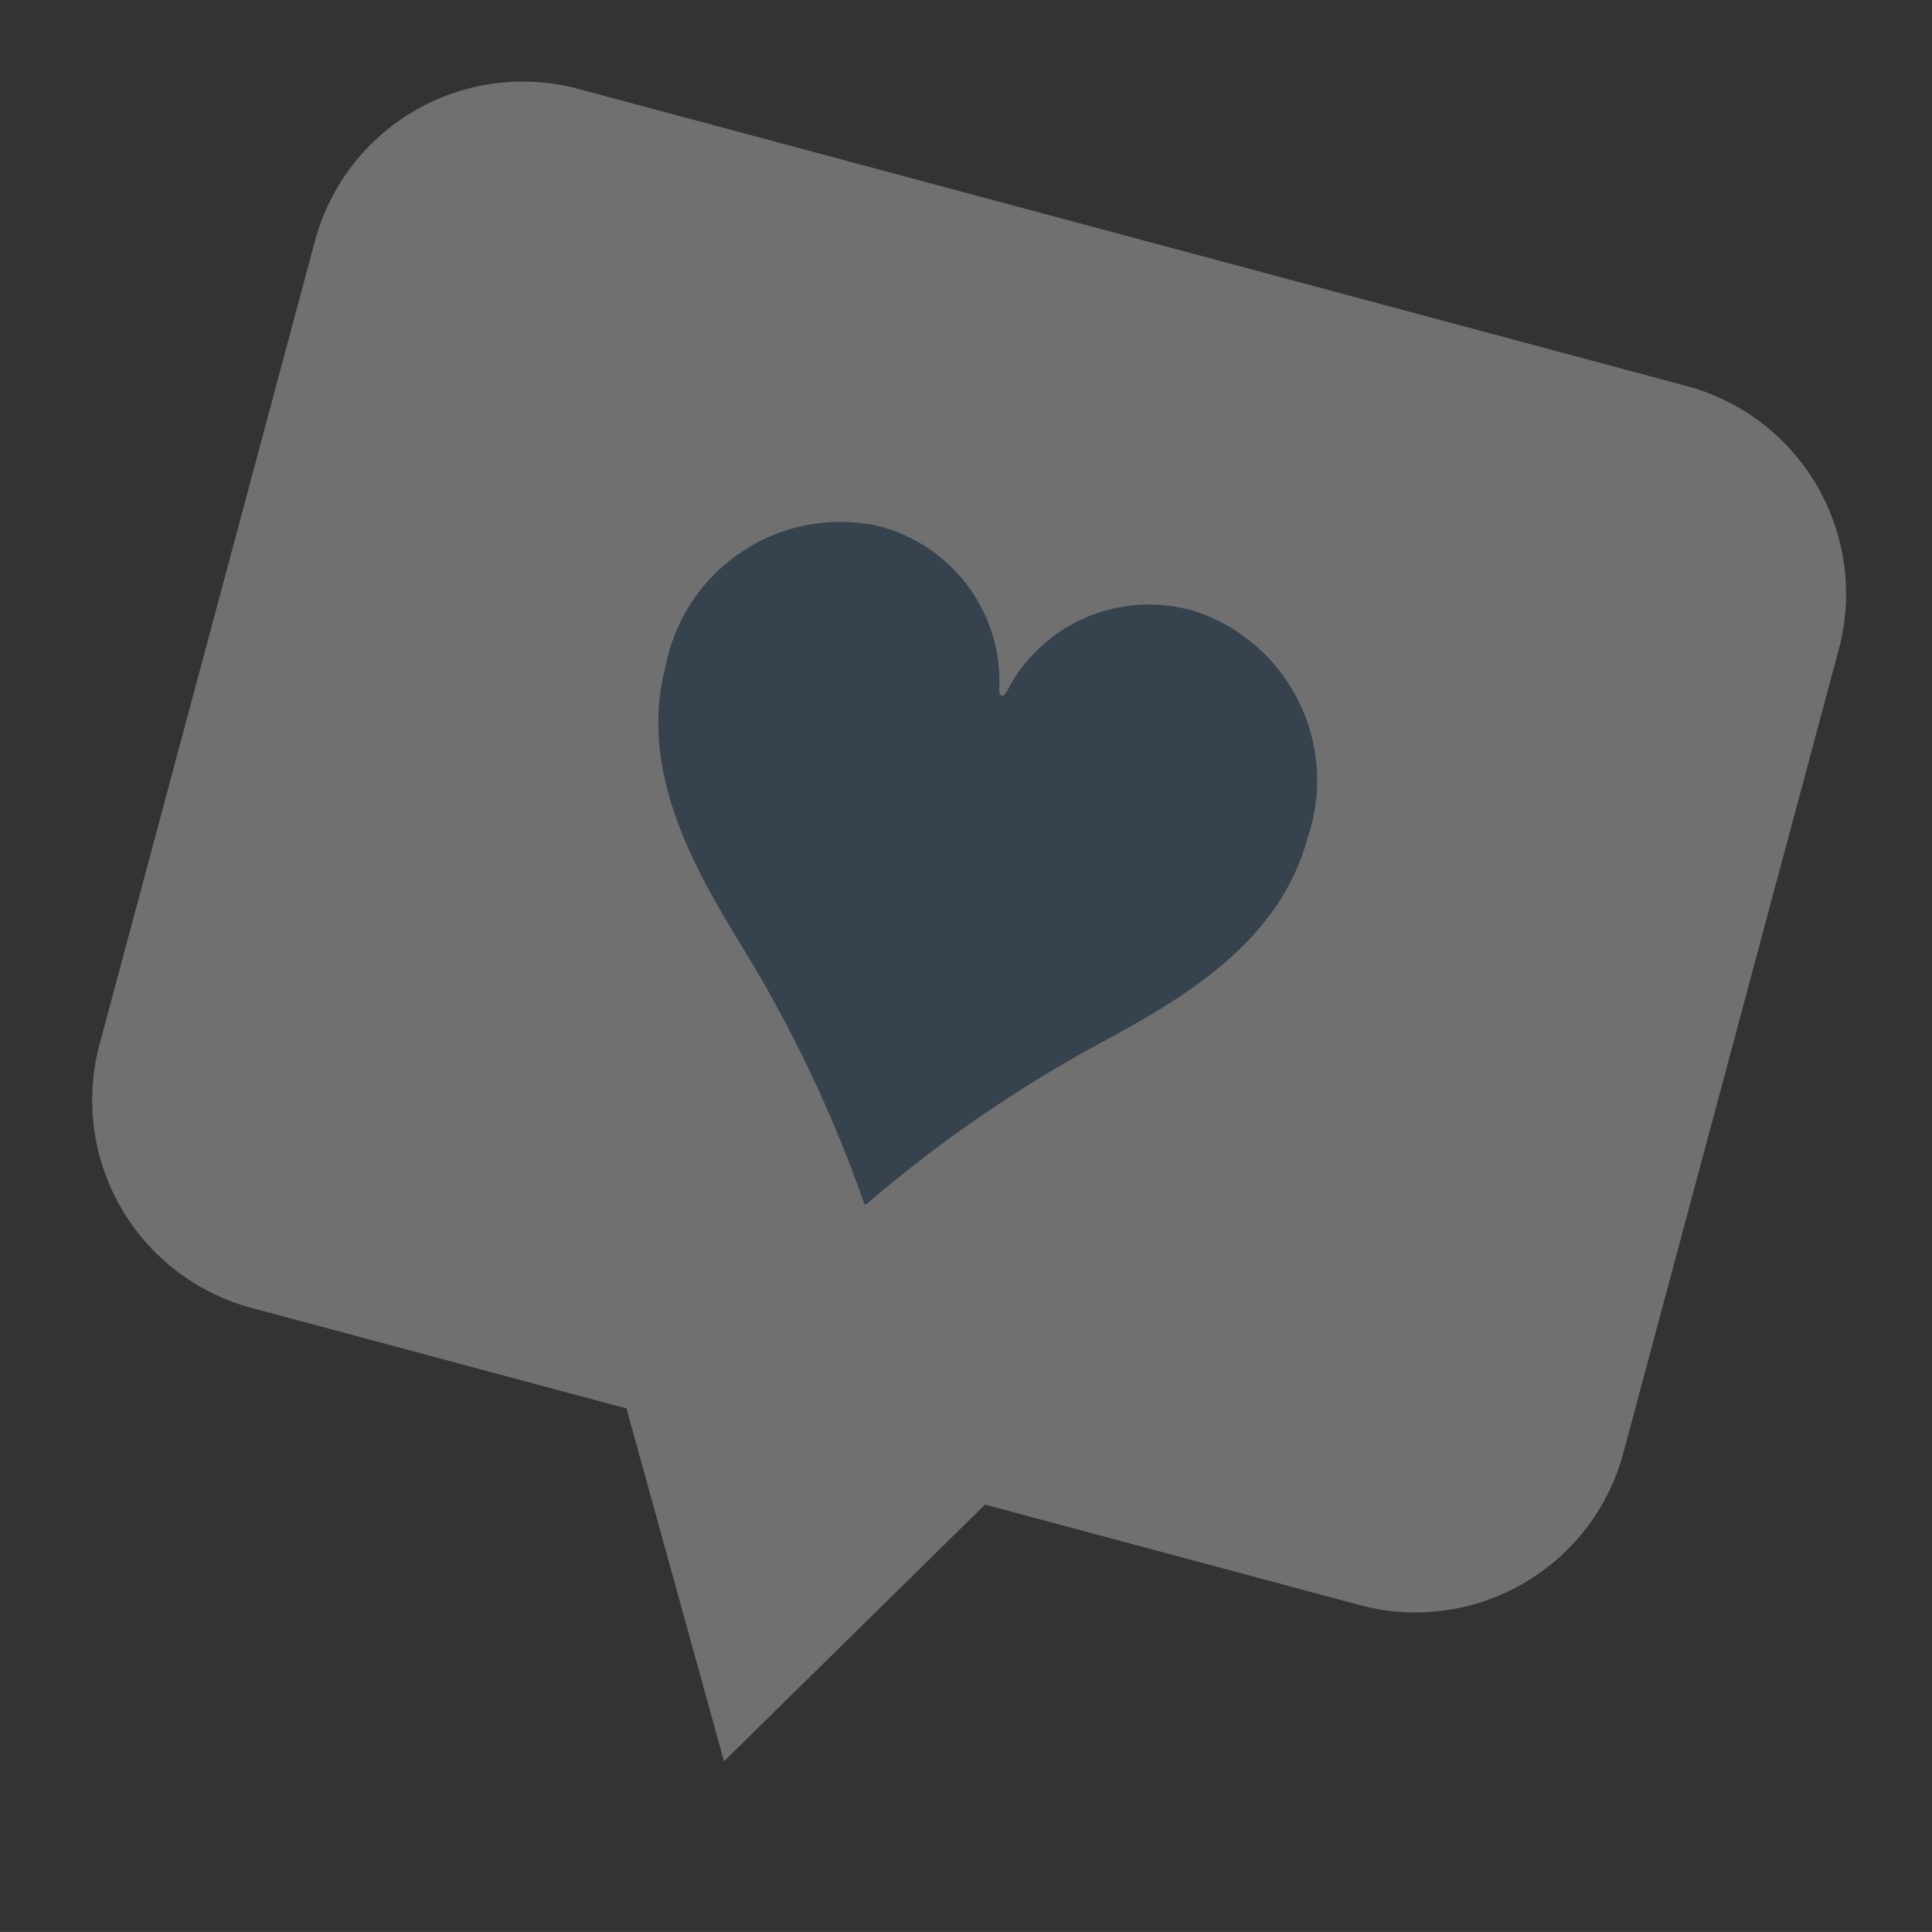
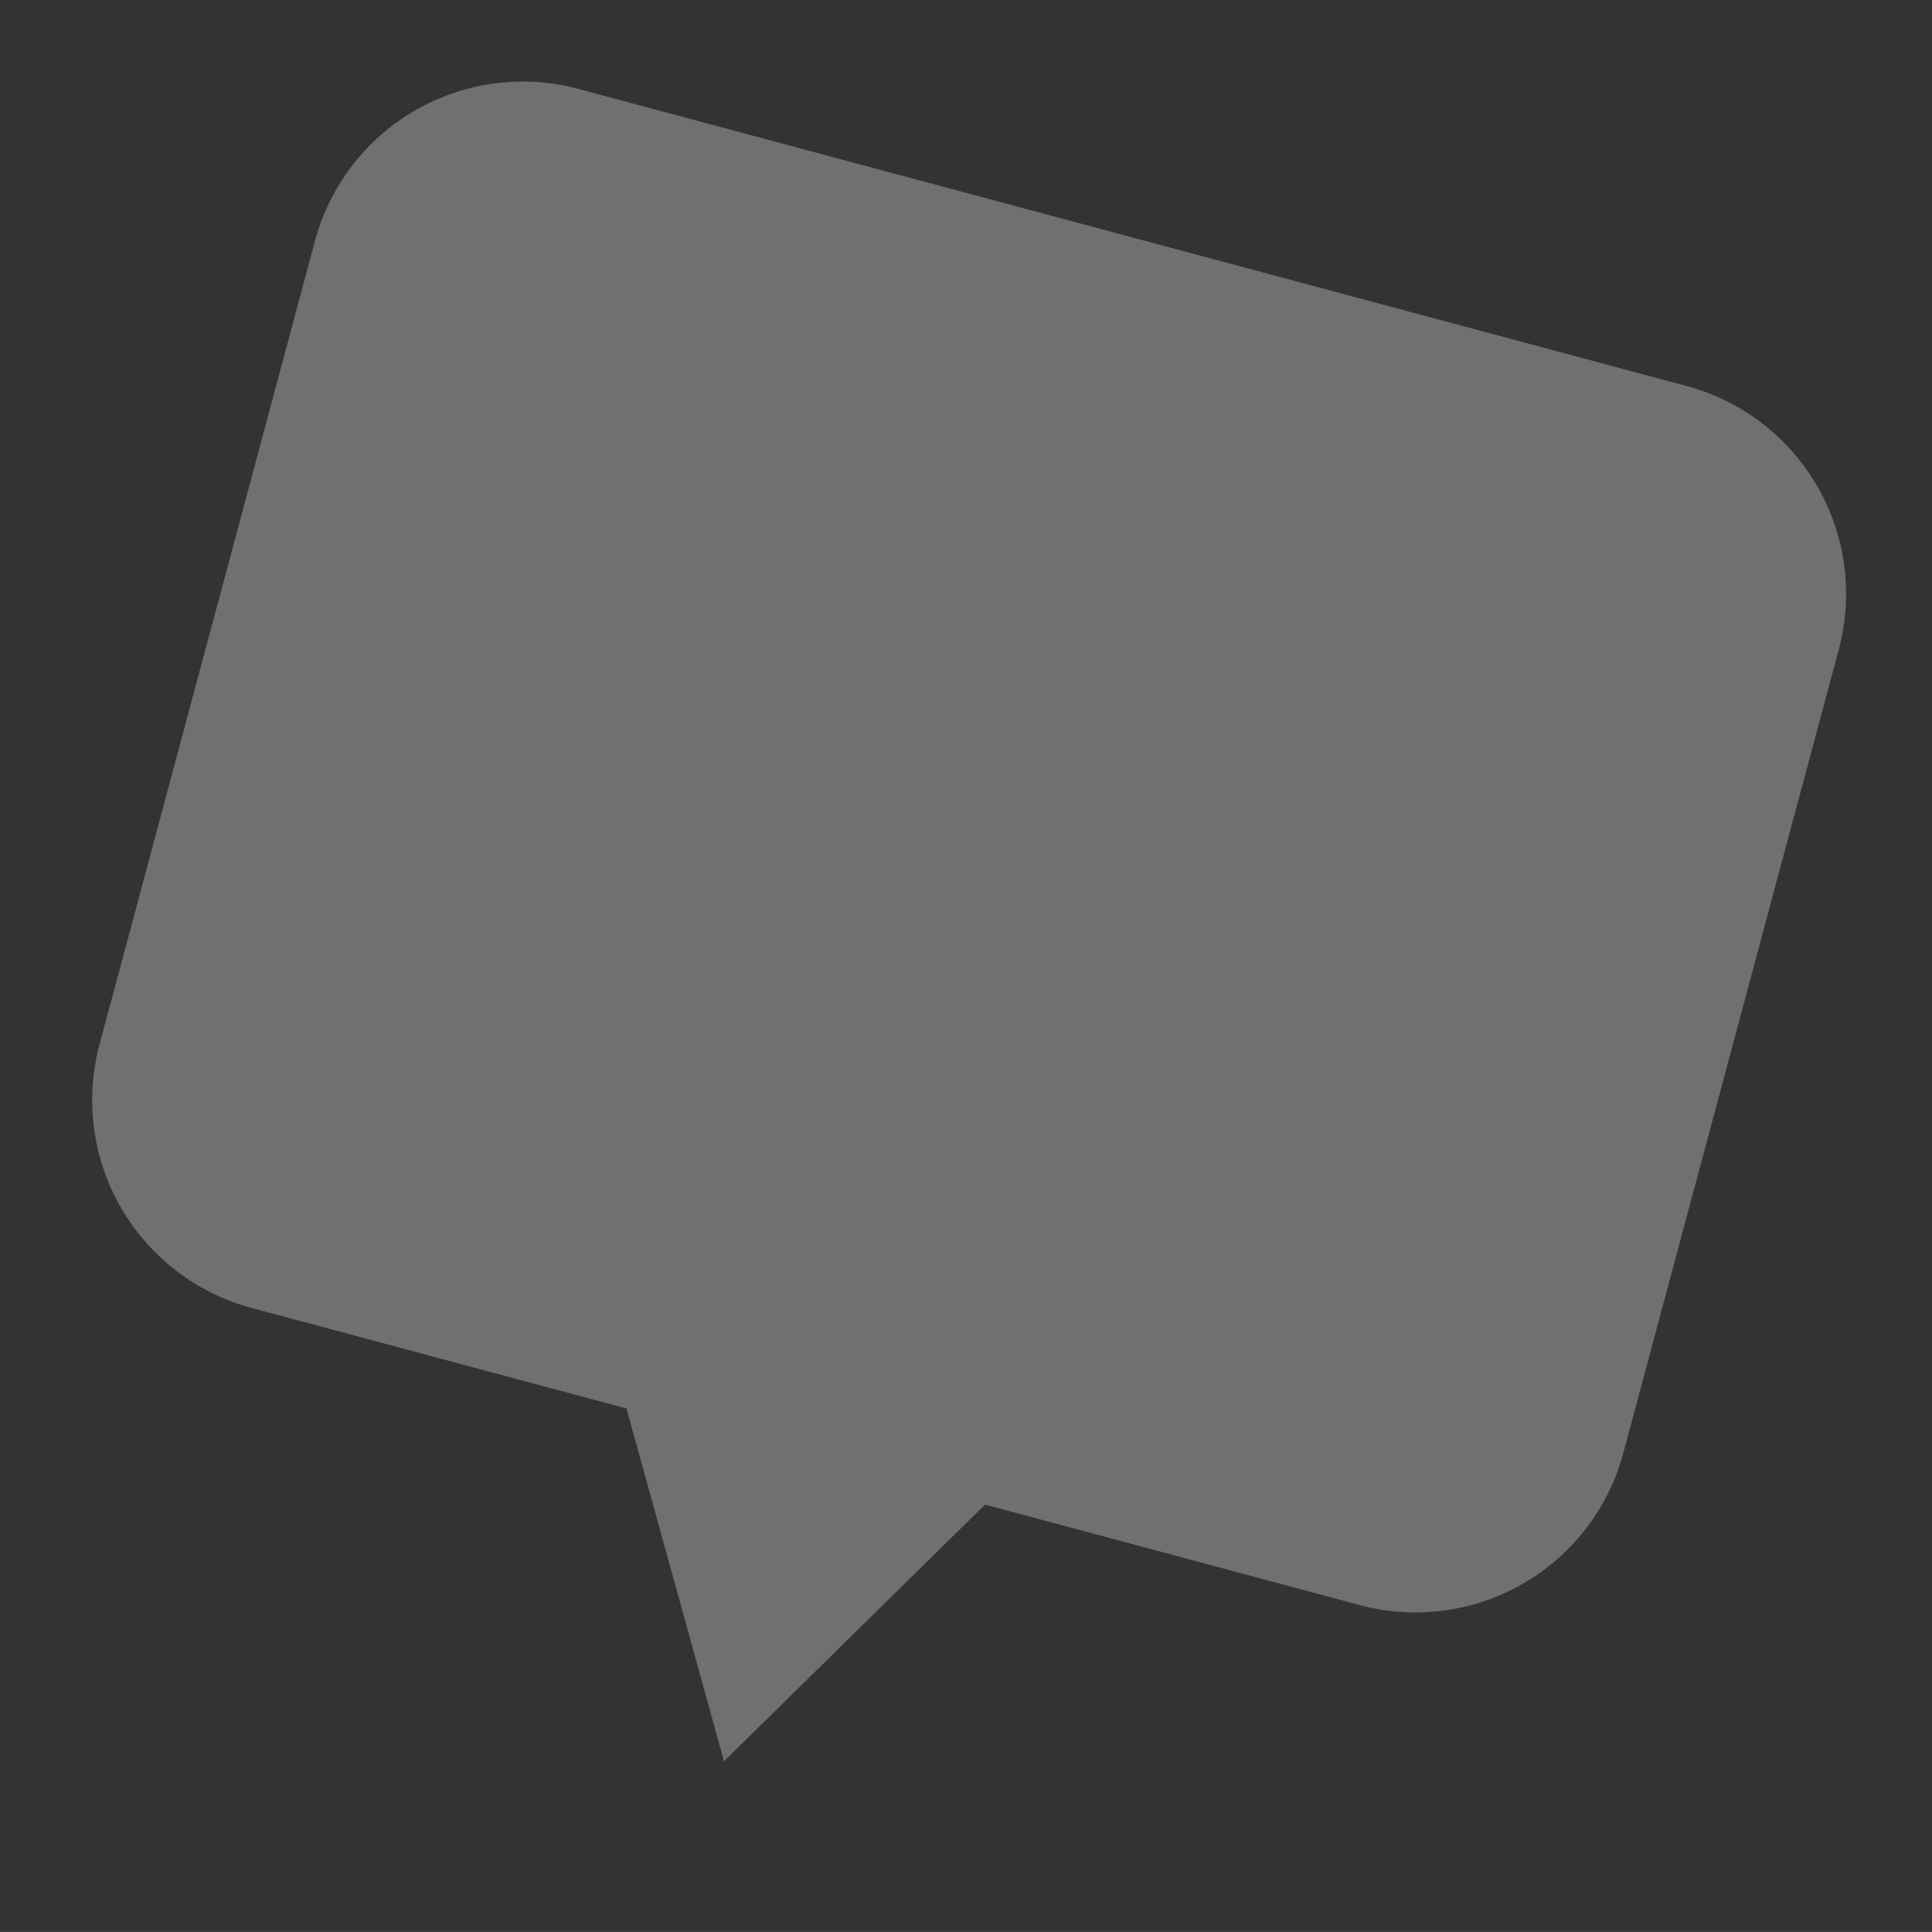
<svg xmlns="http://www.w3.org/2000/svg" width="26.945" height="26.944" viewBox="0 0 26.945 26.944">
  <rect x="0" y="0" width="26.945" height="26.944" fill="#333333" stroke="none" />
  <g id="グループ_518" data-name="グループ 518" transform="matrix(0.966, 0.259, -0.259, 0.966, -255.733, -3569.923)" opacity="0.3">
    <path id="合体_2" data-name="合体 2" d="M8.412,17.6H3a3,3,0,0,1-3-3V3A3,3,0,0,1,3,0H19a3,3,0,0,1,3,3V14.6a3,3,0,0,1-3,3H13.589L11,22Z" transform="translate(1176.483 3380.618)" fill="#fff" />
-     <path id="パス_6435" data-name="パス 6435" d="M5.555-7c-.011.033-.022.077-.055.077S5.456-6.963,5.445-7a2.235,2.235,0,0,0-2.277-1.76,2.484,2.484,0,0,0-2.3,2.651C.869-4.488,2.178-3.311,3-2.519A18.49,18.49,0,0,1,5.478.407a.023.023,0,0,0,.044,0A18.49,18.49,0,0,1,8-2.519c.825-.792,2.134-1.958,2.134-3.586a2.484,2.484,0,0,0-2.3-2.651A2.227,2.227,0,0,0,5.555-7Z" transform="translate(1181.874 3394.185)" fill="#3e648a" />
  </g>
</svg>